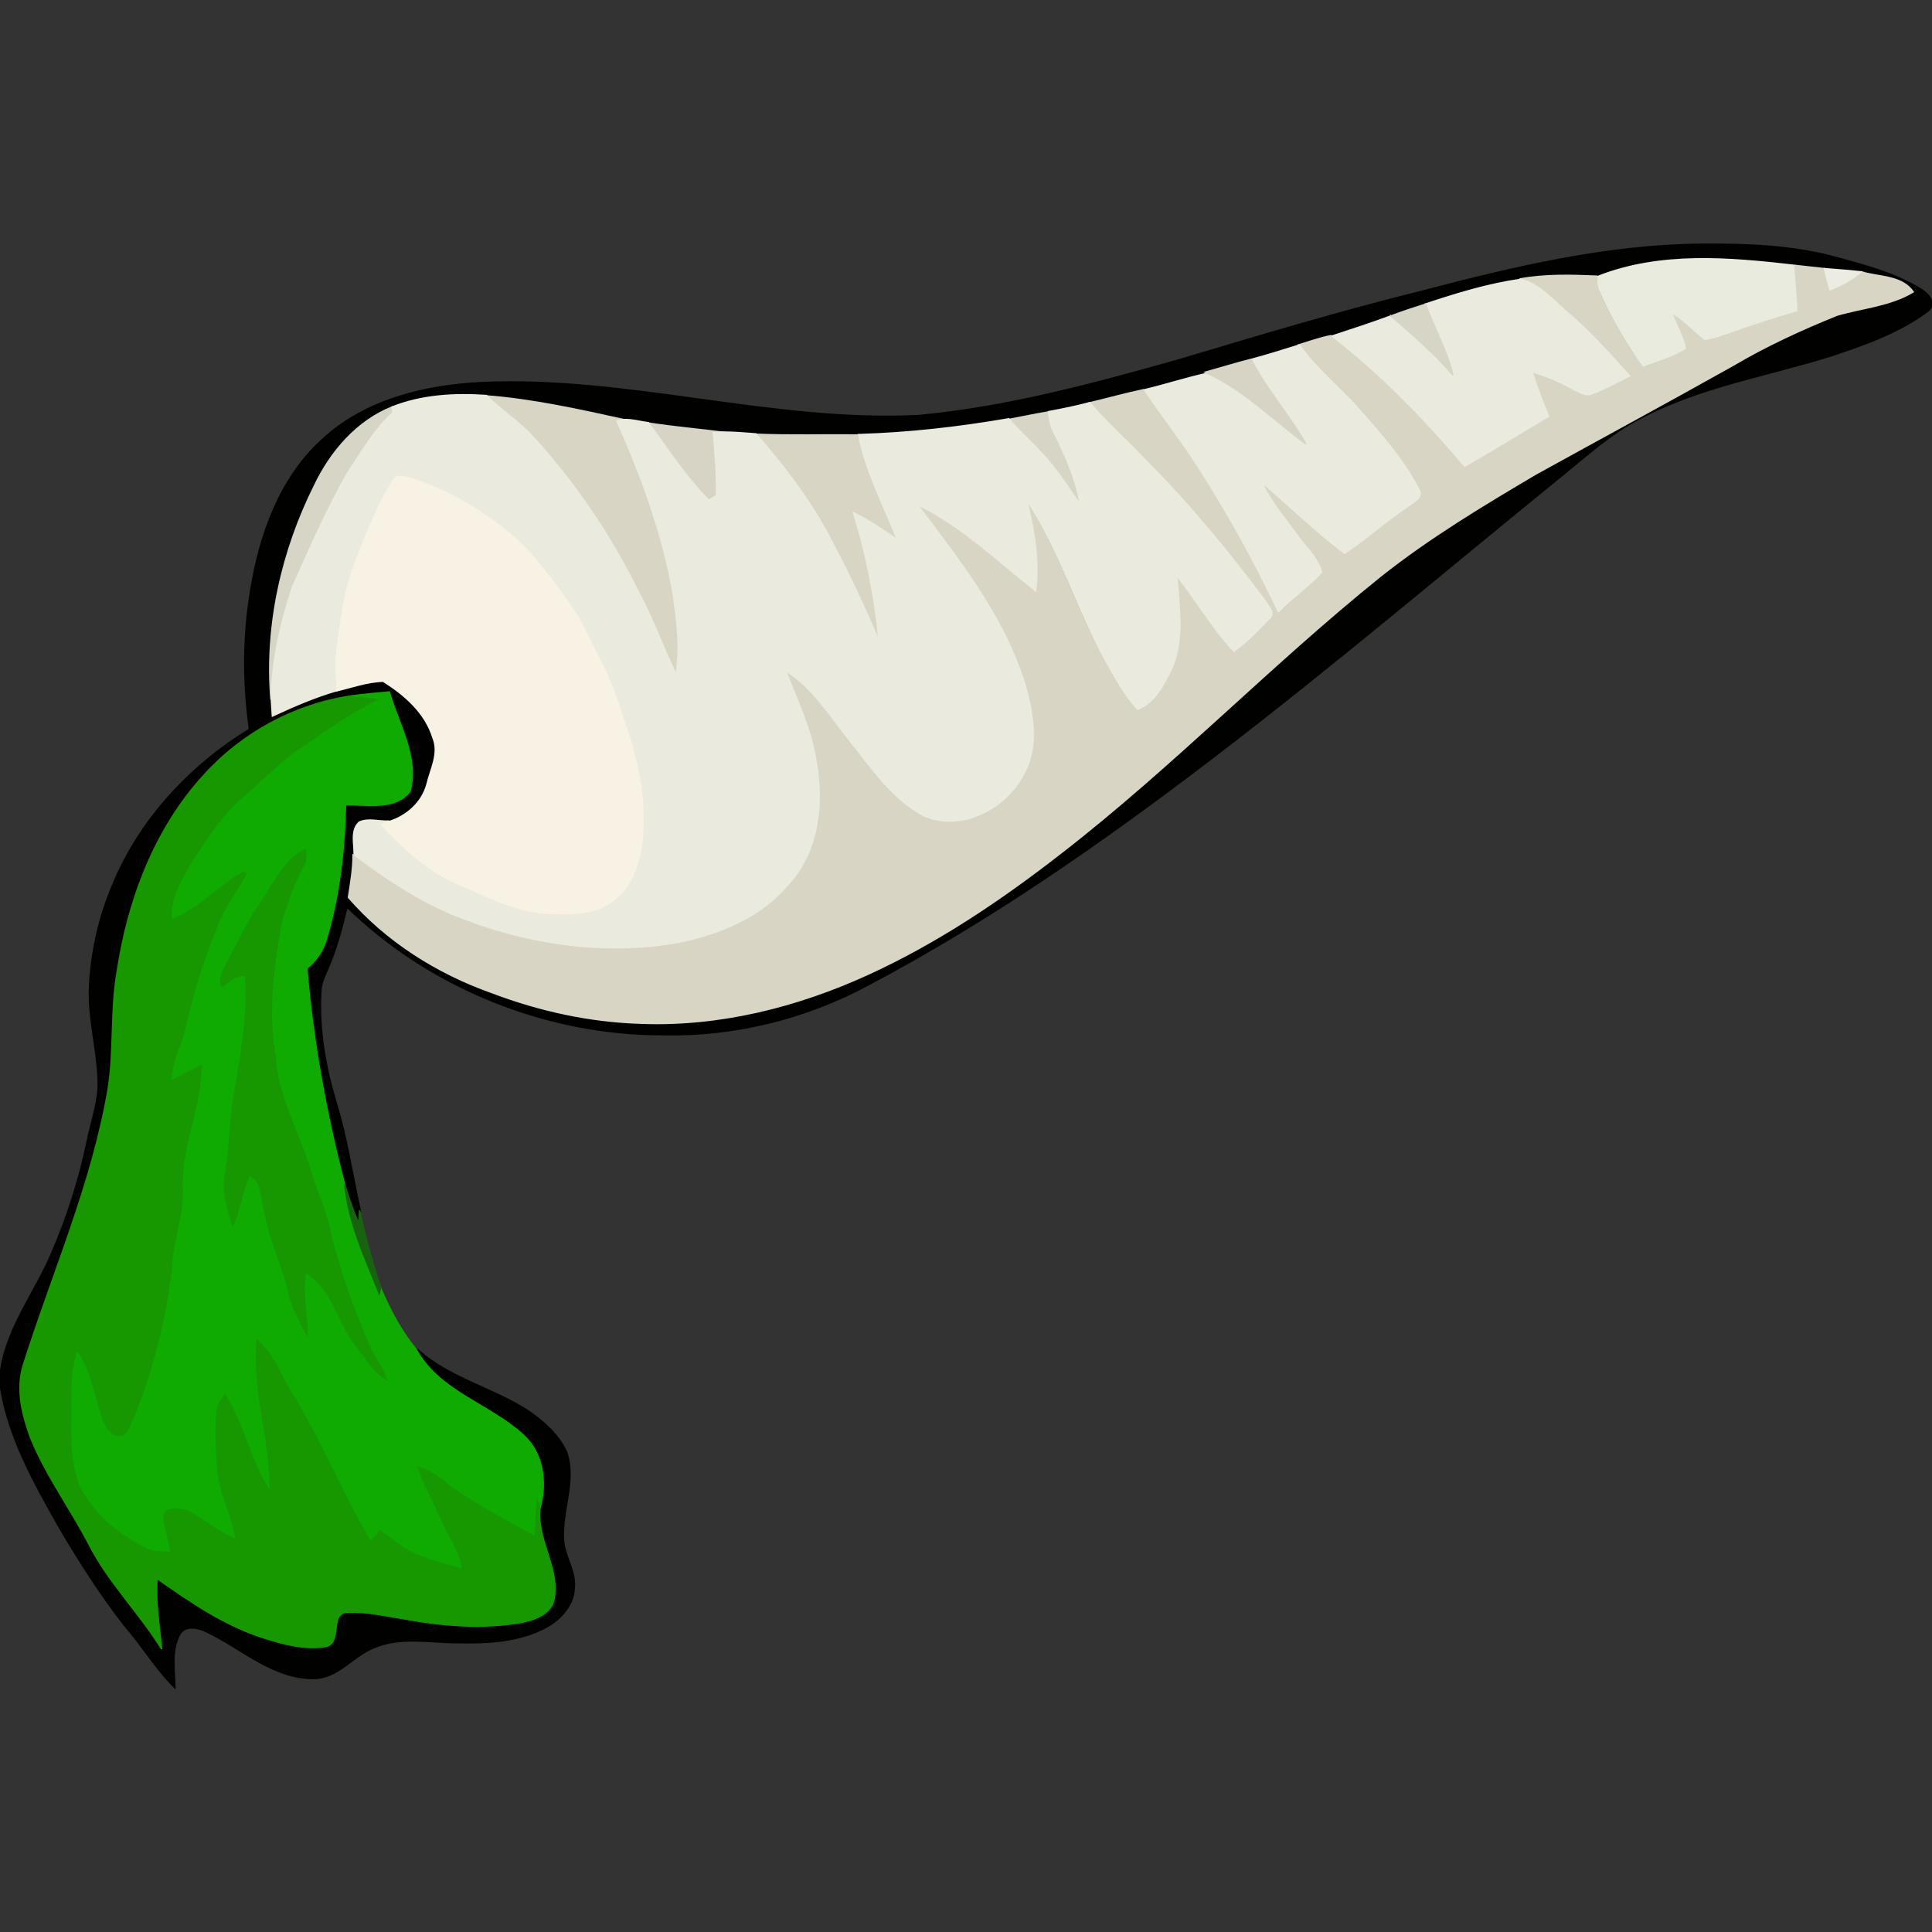
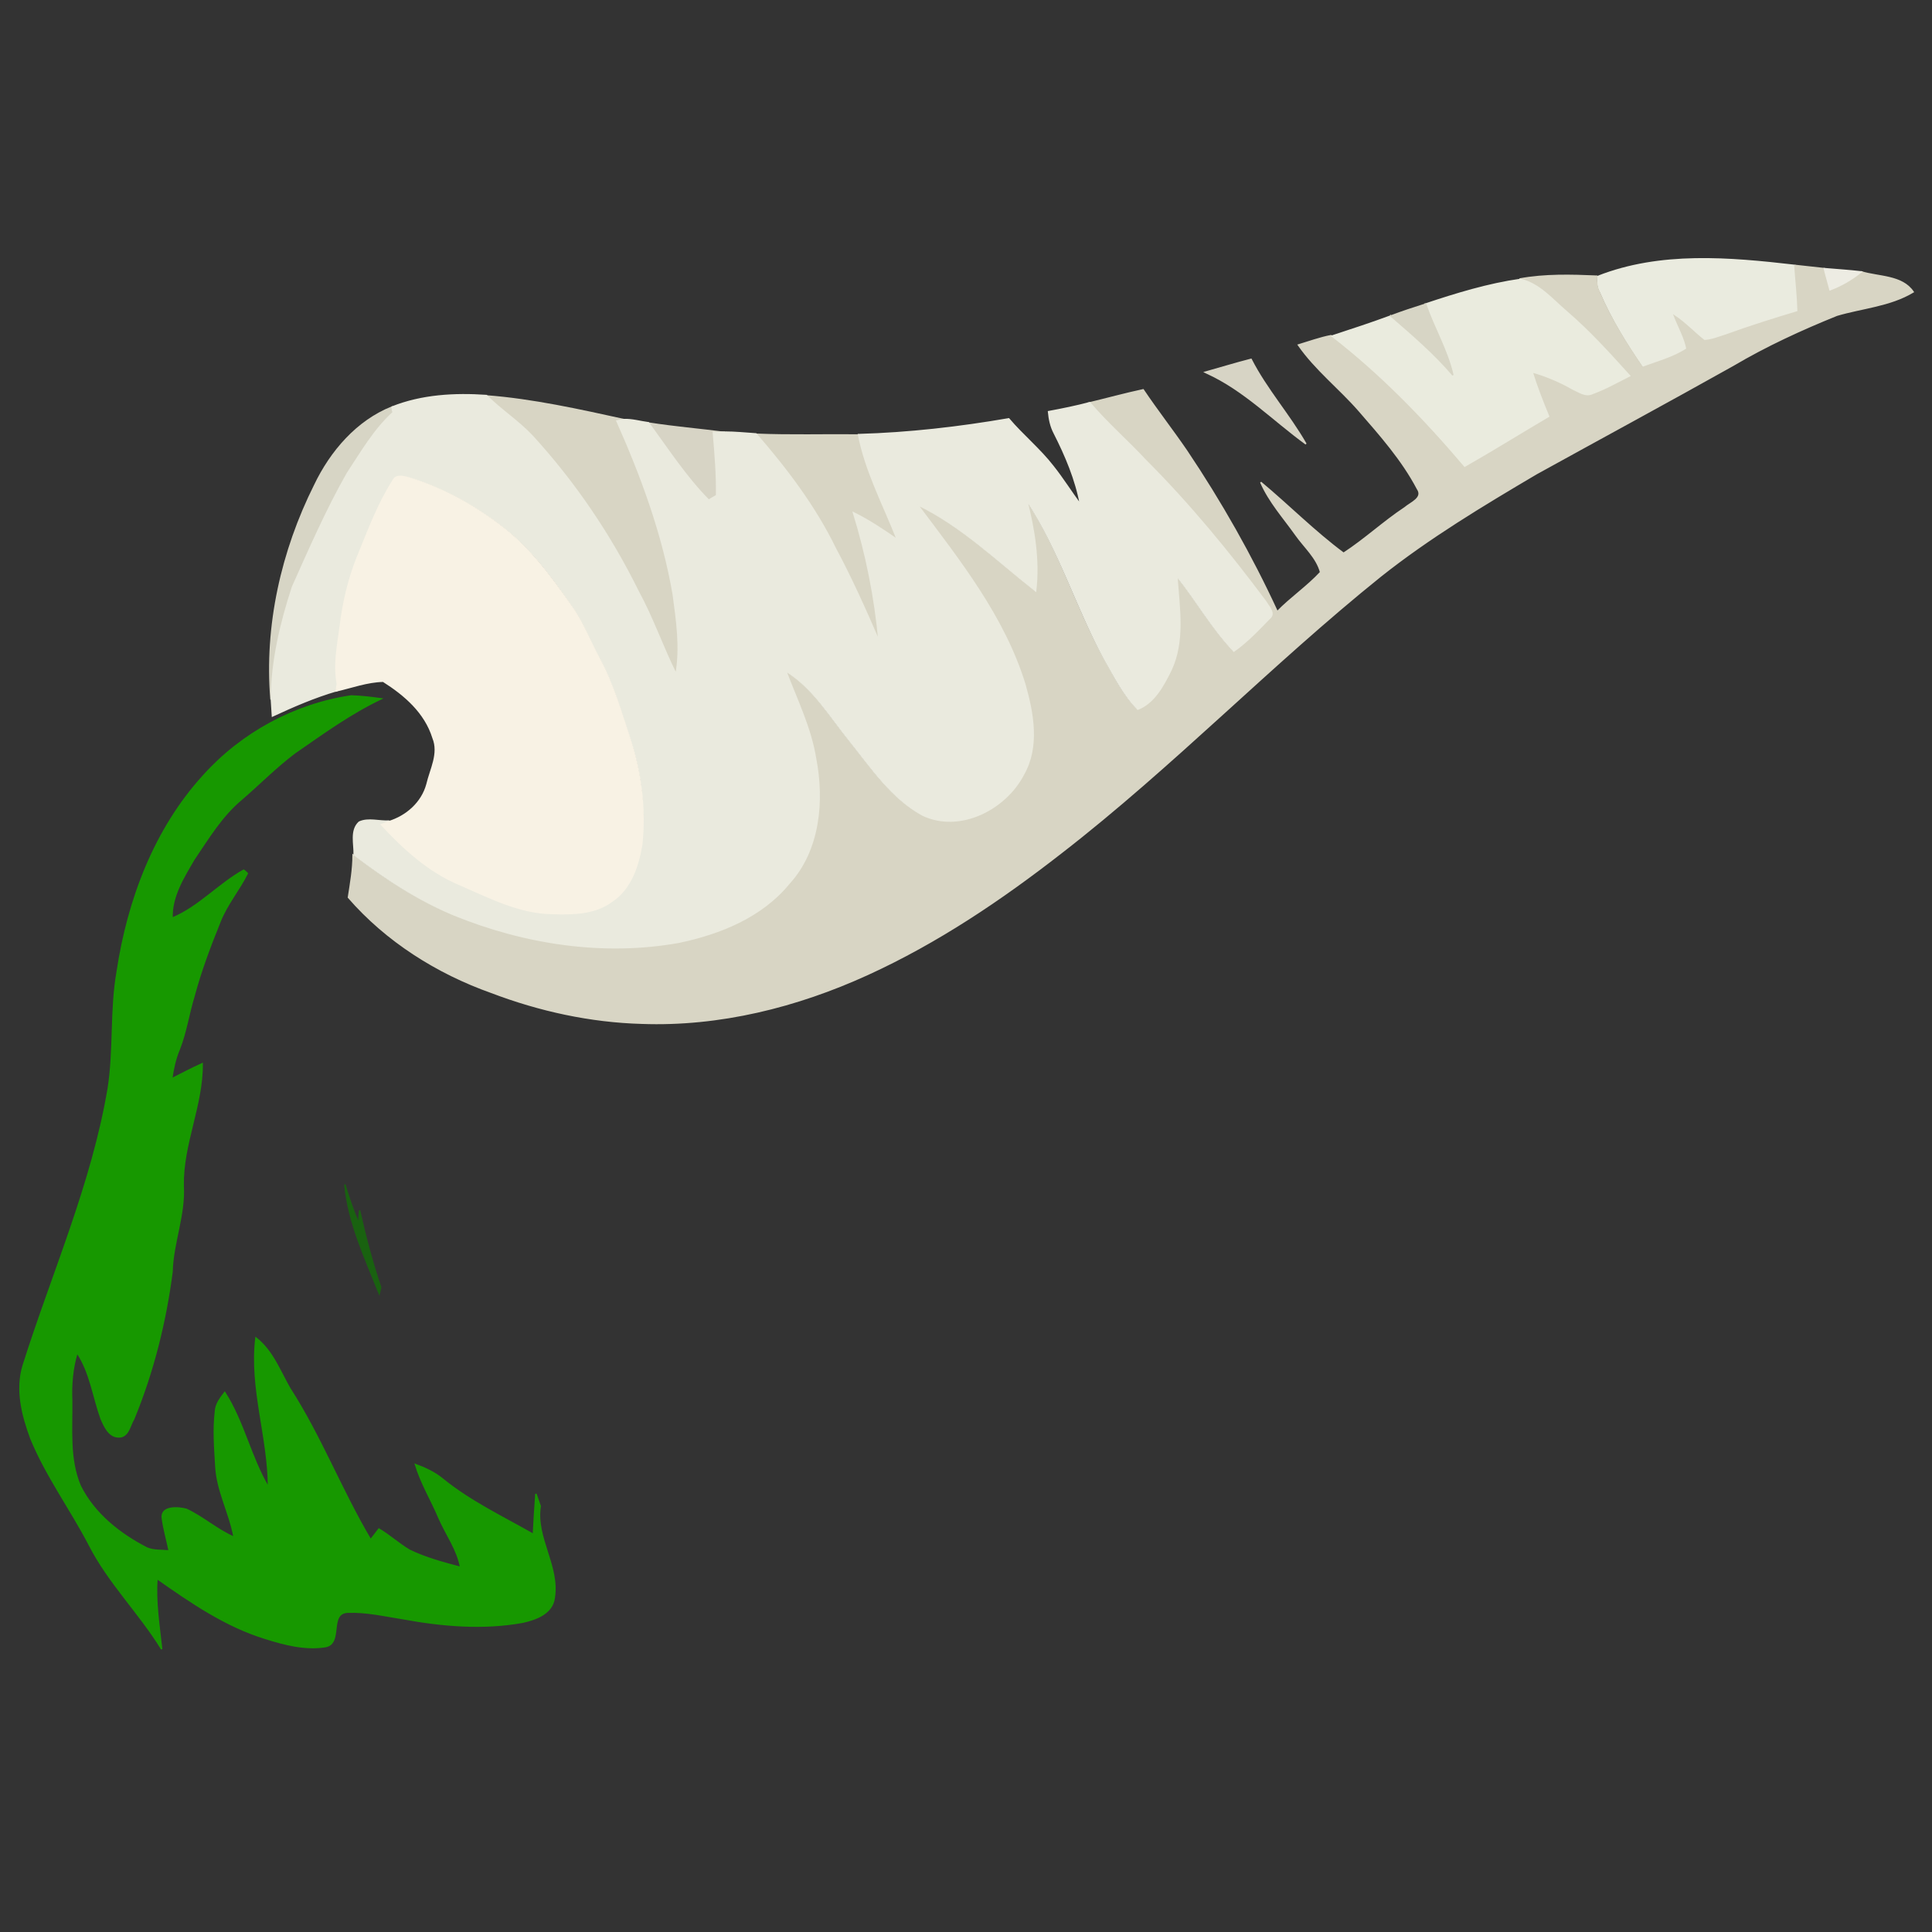
<svg xmlns="http://www.w3.org/2000/svg" xmlns:ns1="http://sodipodi.sourceforge.net/DTD/sodipodi-0.dtd" xmlns:ns2="http://www.inkscape.org/namespaces/inkscape" version="1.1" id="Layer_1" x="0px" y="0px" viewBox="0 0 256 256" enable-background="new 0 0 1920 1407" xml:space="preserve" ns1:docname="parsnip.svg" ns2:version="0.92.4 (5da689c313, 2019-01-14)" width="256" height="256">
  <rect x="0" y="0" width="256" height="256" fill="#333333" stroke="none" />
  <title id="title1579">Parsnip</title>
  <defs id="defs770" />
  <ns1:namedview pagecolor="#ffffff" bordercolor="#666666" borderopacity="1" objecttolerance="10" gridtolerance="10" guidetolerance="10" ns2:pageopacity="0" ns2:pageshadow="2" ns2:window-width="1920" ns2:window-height="1025" id="namedview768" showgrid="false" ns2:zoom="1.2666667" ns2:cx="311.66858" ns2:cy="100.30211" ns2:window-x="-8" ns2:window-y="-8" ns2:window-maximized="1" ns2:current-layer="Layer_1" fit-margin-top="0" fit-margin-left="0" fit-margin-right="0" fit-margin-bottom="0" />
  <g id="g93" transform="matrix(0.475,0,0,0.475,0.094,-98.45)">
-     <path d="m 396.9,288.4 c 25.2,-6.6 50.9,-12.7 77.1,-13 12.9,-0.1 25.9,0.3 38.4,3.8 8.1,2.2 16.4,4.4 23.5,8.9 1.9,1.1 4.1,3.8 1.9,5.8 -7.9,6 -17.5,9.4 -26.8,12.5 -18,5.7 -37.1,8.7 -53.9,17.7 -7.9,4.1 -14.5,10.1 -21.4,15.7 -32.4,26.3 -64.2,53.3 -97.4,78.7 -30.5,23.3 -62.2,45.5 -96.3,63.5 -17.4,9.4 -37.3,14.3 -57,13.9 -32.5,0.1 -65.1,-12.9 -88.4,-35.6 -1.3,5.5 -2.8,11.1 -5,16.4 -1,2.4 -2.3,4.7 -2.3,7.4 -0.6,10.5 1.3,20.9 4.3,30.9 3,9.8 4.5,20 6.7,30 -0.1,0.9 -0.1,2.8 -0.2,3.8 -1.5,-3.6 -2.8,-7.3 -3.9,-11 -5.2,-19.8 -9,-40 -10.6,-60.5 2.6,-2.1 4.6,-5 5.5,-8.3 3.6,-12 5,-24.7 5.3,-37.3 6,-0.2 13.7,1.6 18,-3.8 2.5,-9.6 -3.2,-18.7 -5.8,-27.7 -3.5,0.3 -7,0.7 -10.5,1.1 -15.8,2.3 -30.6,10.4 -41.2,22.2 -13.7,15 -21.1,34.9 -24.1,54.8 -1.8,10.8 -0.8,21.8 -2.5,32.6 -4.5,26.7 -15.6,51.5 -23.7,77.2 -2.1,6.8 -0.3,14 2.2,20.3 4.2,10.5 11,19.7 16.3,29.7 5.3,10.6 14,19 20.2,29.1 -0.6,-6.6 -1.7,-13.1 -1.3,-19.7 9.5,6.6 19.1,13.2 30.2,16.7 5.4,1.7 11.1,3.2 16.8,2.3 4.9,-1 0.8,-9.5 6.2,-9.6 5.2,-0.2 10.3,1.1 15.4,1.8 11,2 22.4,3 33.4,1 3.6,-0.8 8.3,-2.5 8.8,-6.7 1.4,-8.9 -5.3,-16.8 -3.9,-25.7 1.8,-6.9 0.7,-15 -4.9,-19.9 -9.4,-8.6 -23.4,-12.1 -29.8,-23.8 8.9,8.2 21.2,10.8 31.2,17.4 4.3,3 8.3,6.6 10.5,11.4 2.7,8.1 -1.5,16.4 -0.9,24.7 0.4,4.5 3.5,8.5 3,13.2 -0.2,4.8 -3.8,8.7 -7.8,10.9 -7.6,4.1 -16.5,4.5 -25,4.3 -7.7,0 -15.9,-1.8 -23.3,1.5 -5.8,2.4 -9.9,8.5 -16.7,8.5 -11.3,0 -19.9,-8.3 -29.5,-12.9 -2.4,-1.2 -6,-2.2 -7.7,0.5 -2.5,4.5 -1.5,10 -1.4,15 -5.3,-5.2 -9.1,-11.7 -14,-17.3 -6.8,-8.7 -12.7,-18 -18.3,-27.5 C 9.3,620.9 2.3,608.5 0,594.6 v -5.1 c 1.8,-12.2 9.8,-22 14.4,-33.1 4.3,-10 7.6,-20.4 9.8,-31.1 1.1,-5.4 3.1,-10.7 3,-16.2 -0.2,-9 -2.9,-17.9 -2.4,-27 0.5,-9.6 2.7,-19.1 6.4,-27.9 7.5,-18.2 21.5,-33.3 38.2,-43.5 -1.8,-12.7 -1.8,-25.8 0.3,-38.5 2.5,-15.6 8.1,-31.6 20.1,-42.4 11.9,-11 28.4,-15 44.2,-15.8 41,-1.9 81,11.2 122,9.2 24.7,-2.3 48.7,-8.8 72.5,-15.5 22.7,-6.8 45.4,-13.6 68.4,-19.3 m 48.6,-4 c -7.2,-0.3 -14.4,-0.5 -21.5,0.8 -9.1,1.3 -17.9,4 -26.6,6.9 -3.2,1.1 -6.5,2.2 -9.7,3.3 -5.4,2 -10.9,3.8 -16.4,5.6 -3.1,0.6 -6.1,1.6 -9.1,2.6 -4.5,1.4 -8.9,2.7 -13.4,4 -4.3,1.1 -8.5,2.4 -12.8,3.6 l 0.4,0.2 c -5.9,1.3 -11.7,3.3 -17.6,4.6 -5.1,1.1 -10.1,2.5 -15.2,3.7 -3.8,1 -7.6,1.8 -11.5,2.5 -3.7,0.6 -7.4,1.4 -11.1,2.1 -13.8,2.3 -27.8,4 -41.9,4.4 -9.5,-0.1 -19.1,0.2 -28.6,-0.2 -2.9,-0.1 -5.8,-0.4 -8.8,-0.5 -7.1,-0.9 -14.1,-1.5 -21.2,-2.6 -2.3,-0.3 -4.6,-0.9 -7,-0.9 l 0.5,-0.1 c -12.8,-2.8 -25.7,-5.7 -38.8,-6.7 -8.8,-0.6 -17.9,-0.2 -26.3,3.2 -9.8,3.9 -17.1,12.4 -21.6,21.8 -9.1,18.4 -13.9,39.2 -12.2,59.8 0.1,1.6 0.2,3.1 0.3,4.7 5.9,-2.7 11.8,-5.3 18,-7.1 V 400 c 4.3,-1 8.6,-2.6 13.1,-2.7 6,3.9 11.8,8.8 13.9,15.8 1.8,4.4 -0.7,8.8 -1.7,13 -1.5,5.1 -5.7,9 -10.7,10.4 -2.8,0.2 -5.8,-0.9 -8.4,0.3 -2.4,2.3 -1.3,6.1 -1.4,9.1 0,4 -0.8,7.9 -1.3,11.8 10.6,12.2 24.7,21 39.9,26.5 13.4,5 27.6,8.1 41.9,8.6 21.7,0.8 43.3,-4.6 63,-13.6 19.4,-8.8 37.3,-20.8 54.1,-34 31,-24 58.4,-52.5 89,-77.1 13.6,-10.8 28.5,-19.8 43.5,-28.6 18.3,-10.1 36.6,-20 54.8,-30.2 9.3,-5.5 19,-10 29,-14 7.1,-2.1 14.8,-2.6 21.3,-6.5 -3.2,-4.6 -9.7,-4.2 -14.5,-5.6 -3.4,-0.4 -6.8,-0.6 -10.3,-0.9 -2.7,-0.4 -5.5,-0.7 -8.2,-0.9 -18.2,-2.2 -37.4,-3.8 -54.9,3 z" id="path55" ns2:connector-curvature="0" style="fill:#010100;stroke:#010100;stroke-width:0.394" />
    <path d="m 56.6,423.6 c 10.7,-11.9 25.5,-19.9 41.2,-22.2 2.8,0.1 5.5,0.4 8.3,0.8 -8.6,4.1 -16.3,9.7 -24.1,15.1 -5.3,4 -9.9,8.7 -14.9,13 -5.5,4.6 -9.2,10.8 -13.2,16.7 -2.9,5 -6.3,10.3 -6.1,16.4 7.5,-3.1 13,-9.5 20,-13.4 0.3,0.2 0.8,0.7 1,0.9 -2.3,4.6 -5.7,8.6 -7.6,13.4 -2.8,6.9 -5.4,13.8 -7.3,20.9 -1.5,4.9 -2.2,10 -4.1,14.8 -1.1,2.6 -1.7,5.4 -2.1,8.2 2.8,-1.4 5.6,-2.9 8.5,-4.2 0.1,11.6 -5.5,22.4 -5.3,34 0.5,8.2 -2.9,15.9 -3.1,24 -1.8,14 -5.3,28 -10.7,41.1 -1.1,1.8 -1.5,5.1 -4.2,5 -2.7,0 -4,-3 -4.9,-5.1 -2.2,-6.1 -3,-12.9 -6.7,-18.4 -1.3,4.3 -1.7,8.9 -1.5,13.4 0.1,7.9 -0.8,16.3 2.4,23.8 3.9,7.8 11,13.4 18.6,17.3 1.9,0.8 4.1,0.6 6.2,0.8 -0.6,-3 -1.5,-6 -1.9,-9 -0.6,-3.6 4.5,-3.2 6.7,-2.6 4.7,2.2 8.5,5.7 13.3,7.8 -1.2,-6.8 -4.8,-13 -5.1,-20 -0.3,-5 -0.7,-10.1 -0.1,-15.1 0.1,-2.1 1.4,-3.7 2.6,-5.3 5.3,8.3 7.2,18.1 12.2,26.5 0,-14 -5.2,-27.6 -3.5,-41.7 4.6,3.6 6.6,9.1 9.4,14 8.7,13.5 14.4,28.5 22.6,42.3 0.8,-1 1.5,-2 2.3,-3 3,1.8 5.5,4.1 8.5,5.9 4.5,2.2 9.4,3.5 14.3,4.8 -0.9,-5 -4,-9.1 -6,-13.7 -2.1,-5 -5,-9.7 -6.6,-15 2.7,1 5.3,2.2 7.5,4 7.7,6.3 16.8,10.6 25.4,15.5 0.2,-3.8 0.4,-7.5 0.7,-11.3 0.4,1.1 0.8,2.3 1.2,3.4 -1.4,8.9 5.4,16.8 3.9,25.7 -0.6,4.3 -5.2,5.9 -8.8,6.7 -11.1,2 -22.5,1 -33.4,-1 -5.1,-0.8 -10.2,-2 -15.4,-1.8 -5.4,0.2 -1.3,8.7 -6.2,9.6 -5.7,0.9 -11.4,-0.6 -16.8,-2.3 -11.1,-3.4 -20.8,-10.1 -30.2,-16.7 -0.5,6.6 0.6,13.2 1.3,19.7 C 38.7,657.2 30.1,648.8 24.7,638.2 19.5,628.2 12.7,619 8.4,608.5 6,602 4.2,594.9 6.3,588.1 14.4,562.5 25.5,537.6 30,510.9 c 1.7,-10.8 0.6,-21.8 2.5,-32.6 3,-19.9 10.4,-39.7 24.1,-54.7 z" id="path57" ns2:connector-curvature="0" style="fill:#179800;stroke:#179800;stroke-width:0.394" />
-     <path d="m 72.9,457.9 c 3.4,-5.2 6.3,-11.4 12.3,-14.1 0.3,1.7 0.6,3.5 -0.4,5.1 -2.7,5.2 -4.9,10.7 -6.3,16.5 -2.1,12 -3.7,24.4 -1.6,36.6 0.7,11.4 6.8,21.5 10,32.3 1.4,5 3.7,9.8 5,14.9 2.6,11.9 6.8,23.3 11.7,34.4 1.3,3.1 3.9,5.8 4.5,9.2 -4.2,-1.9 -6.3,-6.2 -9.1,-9.6 -5.1,-6.4 -6.5,-15.6 -13.7,-20.3 -0.9,6.2 0.8,12.3 0.6,18.5 -2.4,-4.9 -5.4,-9.7 -6.3,-15.2 -2,-7.5 -5.3,-14.5 -6.6,-22.2 -0.8,-2.9 -0.4,-6.8 -3.5,-8.3 -2,4.7 -2.5,9.9 -4.8,14.5 -1.8,-5.1 -3.5,-10.5 -2.3,-15.9 1.4,-8.3 1.2,-16.8 3,-25 1.6,-9.8 3.3,-19.6 2.5,-29.5 -2.5,0 -4.3,1.9 -6.1,3.3 -1.9,-1.9 -0.2,-4.7 0.7,-6.7 3.3,-6.3 6.3,-12.7 10.4,-18.5 z" id="path59" ns2:connector-curvature="0" style="fill:#179800;stroke:#179800;stroke-width:0.394" />
-     <path d="m 97.9,401.4 c 3.5,-0.5 7,-0.8 10.5,-1.1 2.6,9 8.3,18.1 5.8,27.7 -4.2,5.4 -12,3.6 -18,3.8 -0.3,12.6 -1.7,25.2 -5.3,37.3 -0.9,3.3 -2.9,6.2 -5.5,8.3 1.7,20.4 5.4,40.7 10.6,60.5 1,10.7 5.6,20.6 9.6,30.4 0.1,-0.4 0.3,-1.3 0.4,-1.7 2.6,6.1 5.7,12 9.9,17.1 6.5,11.8 20.4,15.2 29.8,23.8 5.6,5 6.6,13 4.9,19.9 -0.4,-1.1 -0.8,-2.3 -1.2,-3.4 -0.3,3.8 -0.5,7.5 -0.7,11.3 -8.6,-4.9 -17.7,-9.2 -25.4,-15.5 -2.2,-1.8 -4.8,-3 -7.5,-4 1.6,5.3 4.4,9.9 6.6,15 1.9,4.6 5,8.7 6,13.7 -4.9,-1.3 -9.8,-2.6 -14.3,-4.8 -3,-1.7 -5.6,-4.1 -8.5,-5.9 -0.8,1 -1.5,2 -2.3,3 -8.2,-13.7 -14,-28.8 -22.6,-42.3 -2.8,-4.9 -4.8,-10.4 -9.4,-14 -1.7,14.1 3.5,27.7 3.5,41.7 -5,-8.4 -6.9,-18.2 -12.2,-26.5 -1.1,1.6 -2.5,3.2 -2.6,5.3 -0.6,5 -0.2,10.1 0.1,15.1 0.2,7 3.9,13.2 5.1,20 -4.8,-2 -8.6,-5.6 -13.3,-7.8 -2.3,-0.6 -7.3,-1 -6.7,2.6 0.4,3 1.3,6 1.9,9 -2.1,-0.2 -4.2,0 -6.2,-0.8 -7.6,-3.9 -14.8,-9.5 -18.6,-17.3 -3.2,-7.5 -2.3,-15.9 -2.4,-23.8 -0.1,-4.5 0.2,-9.1 1.5,-13.4 3.7,5.5 4.5,12.3 6.7,18.4 0.9,2.1 2.3,5.1 4.9,5.1 2.7,0.1 3.1,-3.2 4.2,-5 5.4,-13.1 8.9,-27 10.7,-41.1 0.2,-8.2 3.6,-15.9 3.1,-24 -0.2,-11.6 5.4,-22.5 5.3,-34 -2.9,1.3 -5.7,2.8 -8.5,4.2 0.4,-2.8 1,-5.6 2.1,-8.2 1.9,-4.8 2.7,-9.9 4.1,-14.8 1.9,-7.1 4.5,-14.1 7.3,-20.9 1.9,-4.8 5.3,-8.8 7.6,-13.4 -0.3,-0.2 -0.8,-0.7 -1,-0.9 -7,3.9 -12.5,10.2 -20,13.4 -0.2,-6.1 3.1,-11.3 6.1,-16.4 4,-5.9 7.8,-12 13.2,-16.7 5,-4.3 9.6,-9.1 14.9,-13 7.8,-5.3 15.5,-11 24.1,-15.1 -2.8,-0.4 -5.5,-0.7 -8.3,-0.8 m -25,56.5 c -4.1,5.8 -7.1,12.2 -10.4,18.4 -0.9,2 -2.5,4.8 -0.7,6.7 1.8,-1.5 3.6,-3.3 6.1,-3.3 0.8,10 -1,19.8 -2.5,29.5 -1.9,8.2 -1.6,16.7 -3,25 -1.2,5.5 0.6,10.8 2.3,15.9 2.3,-4.6 2.8,-9.8 4.8,-14.5 3.1,1.6 2.6,5.5 3.5,8.3 1.2,7.7 4.5,14.7 6.6,22.2 0.8,5.5 3.8,10.3 6.3,15.2 0.2,-6.2 -1.5,-12.3 -0.6,-18.5 7.2,4.7 8.6,13.9 13.7,20.3 2.8,3.4 4.9,7.7 9.1,9.6 -0.6,-3.4 -3.1,-6.1 -4.5,-9.2 -4.9,-11.1 -9.1,-22.5 -11.7,-34.4 -1.3,-5.1 -3.5,-9.8 -5,-14.9 -3.2,-10.8 -9.3,-20.9 -10,-32.3 -2.1,-12.2 -0.5,-24.5 1.6,-36.6 1.4,-5.7 3.6,-11.3 6.3,-16.5 1,-1.6 0.8,-3.4 0.4,-5.1 -6,2.8 -8.9,9 -12.3,14.2 z" id="path61" ns2:connector-curvature="0" style="fill:#0fab00;stroke:#0fab00;stroke-width:0.394" />
+     <path d="m 72.9,457.9 z" id="path59" ns2:connector-curvature="0" style="fill:#179800;stroke:#179800;stroke-width:0.394" />
    <path d="m 96,537.7 c 1.1,3.7 2.4,7.4 3.9,11 0,-0.9 0.1,-2.8 0.2,-3.8 1.6,7.2 3.5,14.4 5.9,21.5 -0.1,0.4 -0.3,1.3 -0.4,1.7 -3.9,-9.8 -8.6,-19.7 -9.6,-30.4 z" id="path63" ns2:connector-curvature="0" style="fill:#196210;stroke:#196210;stroke-width:0.394" />
    <path d="m 445.5,284.4 c 17.5,-6.9 36.7,-5.2 55,-3.1 0.4,4.4 0.8,8.7 1.3,13 -6.7,2 -13.4,4.1 -20,6.5 -2,0.7 -4.1,1.5 -6.2,1.6 -2.8,-2.2 -5.3,-4.9 -8.3,-6.9 1.2,3 2.8,5.9 3.5,9.2 -3.8,2.5 -8.3,3.6 -12.4,5.2 -4.6,-6.7 -8.9,-13.6 -12.1,-21.1 -0.8,-1.3 -0.9,-2.9 -0.8,-4.4 z" id="path65" ns2:connector-curvature="0" style="fill:#eaebdf;stroke:#eaebdf;stroke-width:0.394" />
    <path d="m 500.5,281.3 c 2.7,0.3 5.5,0.6 8.2,0.9 0.5,2 1.1,3.9 1.6,5.9 3.1,-1.3 6,-2.9 8.7,-5 4.9,1.5 11.4,1 14.5,5.6 -6.5,3.9 -14.2,4.4 -21.3,6.5 -9.9,4 -19.7,8.5 -29,14 -18.2,10.2 -36.5,20.1 -54.8,30.2 -14.9,8.8 -29.9,17.8 -43.5,28.6 -30.6,24.6 -57.9,53 -89,77.1 -16.8,13.1 -34.6,25.1 -54.1,34 -19.7,9 -41.3,14.4 -63,13.6 -14.3,-0.4 -28.5,-3.5 -41.9,-8.6 -15.2,-5.4 -29.3,-14.3 -39.9,-26.5 0.6,-3.9 1.3,-7.8 1.3,-11.8 8.6,6.7 17.8,12.6 27.9,16.8 19.7,7.9 41.6,11.3 62.7,7.6 11.5,-2.3 23.1,-7.1 30.7,-16.4 8.5,-9.3 9.7,-23 7.4,-34.9 -1.4,-8.5 -5.3,-16.3 -8.3,-24.4 7.7,4.8 12.3,12.7 17.9,19.6 6,7.5 11.6,15.9 20.2,20.6 10.4,4.9 23.2,-1.6 28.2,-11.3 4.4,-7.7 2.7,-17 0.4,-25.1 -5.8,-18.9 -18.3,-34.6 -30,-50.2 12.4,6 22.3,15.7 33,24.1 1,-8.5 -0.4,-17 -2.5,-25.3 9.1,13.7 13.7,29.7 21.6,44.1 2.8,4.9 5.3,10.1 9.4,14.2 4.6,-1.8 7.1,-6.6 9.2,-10.8 3.9,-8.3 2.3,-17.6 1.7,-26.3 5.5,6.8 9.8,14.6 15.9,20.9 3.7,-2.6 6.8,-5.9 9.9,-9.1 1.8,-1.4 -0.2,-3.3 -1,-4.7 -10.3,-13.8 -21.3,-27.2 -33.5,-39.4 -5.1,-5.4 -10.8,-10.3 -15.6,-16.1 5,-1.2 10.1,-2.6 15.2,-3.7 3.9,5.8 8.2,11.3 12.1,17 9.6,14.3 18.1,29.3 25.3,44.9 3.8,-3.9 8.4,-7 12.1,-11 -1.1,-4.1 -4.5,-7 -6.9,-10.4 -3.4,-4.8 -7.4,-9.2 -9.8,-14.7 7.8,6.5 15,13.8 23.1,19.8 6,-3.9 11.2,-8.8 17.1,-12.7 1.6,-1.4 5.3,-2.7 3.5,-5.3 -4.2,-8 -10.3,-14.9 -16.3,-21.8 -5.5,-6.3 -12.1,-11.4 -16.9,-18.3 3,-0.9 6,-2 9.1,-2.6 13.7,10.6 25.8,23.1 37,36.3 7.9,-4.5 15.6,-9.3 23.4,-13.9 -1.8,-4 -3.3,-8.2 -4.6,-12.4 3.9,1.2 7.6,2.7 11.2,4.7 1.8,0.8 3.7,2.3 5.7,1.3 3.6,-1.3 6.9,-3.2 10.3,-4.9 -5.6,-6.2 -11.2,-12.5 -17.6,-17.9 -4,-3.4 -7.5,-7.6 -12.8,-9 7.1,-1.3 14.3,-1.1 21.5,-0.8 -0.1,1.5 0,3.1 0.7,4.4 3.2,7.5 7.5,14.4 12.1,21.1 4.2,-1.6 8.6,-2.7 12.4,-5.2 -0.6,-3.2 -2.3,-6.1 -3.5,-9.2 3,2 5.5,4.7 8.3,6.9 2.2,-0.1 4.2,-1 6.2,-1.6 6.6,-2.4 13.3,-4.5 20,-6.5 -0.1,-4.2 -0.6,-8.6 -0.9,-12.9 z" id="path67" ns2:connector-curvature="0" style="fill:#d8d5c4;stroke:#d8d5c4;stroke-width:0.394" />
    <path d="m 135.4,317.7 c 13.1,1 26,3.9 38.8,6.7 l -0.5,0.1 c -0.5,0.1 -1.4,0.3 -1.8,0.4 6.9,15.5 12.8,31.5 15.7,48.3 1,7.4 2.1,14.9 0.8,22.3 -3.8,-7.6 -6.6,-15.7 -10.6,-23.1 C 170,356.7 160,342 148.2,329 c -4,-4.3 -8.8,-7.4 -12.8,-11.3 z" id="path69" ns2:connector-curvature="0" style="fill:#d8d5c4;stroke:#d8d5c4;stroke-width:0.394" />
    <path d="m 210.7,328.4 c 9.5,0.4 19.1,0.1 28.6,0.2 2,10.3 7,19.6 10.8,29.3 -4,-2.6 -7.9,-5.4 -12.2,-7.5 3.6,11.6 6,23.6 7.1,35.8 -3.8,-8.8 -7.7,-17.5 -12.2,-25.9 -5.7,-11.7 -13.7,-22.1 -22.1,-31.9 z" id="path71" ns2:connector-curvature="0" style="fill:#d8d5c4;stroke:#d8d5c4;stroke-width:0.394" />
    <path d="m 508.7,282.2 c 3.4,0.3 6.8,0.5 10.3,0.9 -2.6,2.1 -5.5,3.8 -8.7,5 -0.5,-1.9 -1.1,-3.9 -1.6,-5.9 z" id="path73" ns2:connector-curvature="0" style="fill:#edece3;stroke:#edece3;stroke-width:0.394" />
    <path d="m 397.4,292.1 c 8.7,-2.9 17.5,-5.6 26.6,-6.9 5.3,1.3 8.8,5.6 12.8,9 6.4,5.5 12,11.7 17.6,17.9 -3.4,1.7 -6.7,3.6 -10.3,4.9 -2,1 -3.9,-0.5 -5.7,-1.3 -3.5,-2 -7.3,-3.6 -11.2,-4.7 1.3,4.2 2.9,8.3 4.6,12.4 -7.8,4.6 -15.5,9.4 -23.4,13.9 -11.2,-13.2 -23.3,-25.7 -37,-36.3 5.5,-1.8 11,-3.6 16.4,-5.6 6,5.2 12.1,10.4 17.3,16.4 -1.6,-6.9 -5.4,-13 -7.7,-19.7 z" id="path75" ns2:connector-curvature="0" style="fill:#eaebde;stroke:#eaebde;stroke-width:0.394" />
-     <path d="m 348.9,307.5 c 4.5,-1.2 8.9,-2.6 13.4,-4 4.8,6.9 11.4,12 16.9,18.3 6,6.8 12.1,13.7 16.3,21.8 1.8,2.6 -1.9,3.9 -3.5,5.3 -5.9,3.9 -11.2,8.8 -17.1,12.7 -8.2,-6.1 -15.4,-13.3 -23.1,-19.8 2.4,5.4 6.4,9.9 9.8,14.7 2.4,3.4 5.8,6.3 6.9,10.4 -3.7,4 -8.3,7.1 -12.1,11 -7.3,-15.6 -15.8,-30.6 -25.3,-44.9 -4,-5.7 -8.2,-11.3 -12.1,-17 5.9,-1.4 11.7,-3.3 17.6,-4.6 10.4,4.8 18.6,13.1 27.7,19.8 -4.8,-8.2 -11.1,-15.3 -15.4,-23.7 z" id="path77" ns2:connector-curvature="0" style="fill:#eaebde;stroke:#eaebde;stroke-width:0.394" />
    <path d="m 387.8,295.4 c 3.2,-1.2 6.5,-2.3 9.7,-3.3 2.3,6.7 6,12.8 7.6,19.8 -5.2,-6.1 -11.3,-11.3 -17.3,-16.5 z" id="path79" ns2:connector-curvature="0" style="fill:#d7d5c5;stroke:#d7d5c5;stroke-width:0.394" />
    <path d="m 87.6,342.6 c 4.5,-9.4 11.8,-17.9 21.6,-21.8 0,0.4 0.1,1.2 0.2,1.6 -5.3,4.8 -8.9,11.1 -12.8,17 -5.7,10.3 -10.5,21 -15.3,31.7 -3.4,10.1 -5.9,20.6 -5.9,31.3 -1.7,-20.6 3,-41.4 12.2,-59.8 z" id="path81" ns2:connector-curvature="0" style="fill:#d7d5c5;stroke:#d7d5c5;stroke-width:0.394" />
-     <path d="m 281.1,324.3 c 3.7,-0.7 7.4,-1.5 11.1,-2.1 0.3,2.1 0.6,4.1 1.6,6 3.2,6.3 6,12.9 7.3,19.9 -2.6,-3.5 -5,-7.1 -7.6,-10.6 -3.7,-4.8 -8.5,-8.6 -12.4,-13.2 z" id="path83" ns2:connector-curvature="0" style="fill:#d7d5c5;stroke:#d7d5c5;stroke-width:0.394" />
    <path d="m 336,311.1 c 4.3,-1.2 8.5,-2.5 12.8,-3.6 4.3,8.4 10.6,15.4 15.3,23.6 -9.2,-6.7 -17.3,-15.1 -27.7,-19.8 z" id="path85" ns2:connector-curvature="0" style="fill:#d7d4c5;stroke:#d7d4c5;stroke-width:0.394" />
    <path d="m 180.8,325.3 c 7,1.1 14.1,1.7 21.2,2.6 -0.8,0 -2.3,0.1 -3.1,0.1 0.5,5.9 1,11.7 0.9,17.6 -0.5,0.3 -1.6,1 -2.2,1.3 -6.4,-6.5 -11.5,-14.2 -16.8,-21.6 z" id="path87" ns2:connector-curvature="0" style="fill:#d7d4c5;stroke:#d7d4c5;stroke-width:0.394" />
    <path d="m 109.2,320.8 c 8.3,-3.3 17.4,-3.8 26.3,-3.2 4,4 8.8,7.1 12.7,11.2 11.9,13 21.8,27.6 29.6,43.4 4.1,7.5 6.8,15.5 10.6,23.1 1.3,-7.4 0.2,-14.9 -0.8,-22.3 -2.9,-16.8 -8.8,-32.8 -15.7,-48.3 0.5,-0.1 1.4,-0.3 1.8,-0.4 2.4,-0.1 4.7,0.6 7,0.9 5.4,7.4 10.4,15.1 16.8,21.6 0.5,-0.3 1.6,-1 2.2,-1.3 0.1,-5.9 -0.4,-11.8 -0.9,-17.6 0.8,0 2.3,-0.1 3.1,-0.1 2.9,0 5.8,0.3 8.8,0.5 8.5,9.8 16.4,20.2 22.1,31.9 4.5,8.4 8.4,17.1 12.2,25.9 -1.1,-12.1 -3.5,-24.1 -7.1,-35.8 4.3,2.1 8.3,4.8 12.2,7.5 -3.8,-9.7 -8.8,-19 -10.8,-29.3 14,-0.4 28,-2 41.9,-4.4 3.9,4.6 8.7,8.5 12.4,13.3 2.7,3.4 5,7.1 7.6,10.6 -1.3,-7 -4.1,-13.6 -7.3,-19.9 -1,-1.9 -1.4,-3.9 -1.6,-6 3.8,-0.7 7.7,-1.5 11.5,-2.5 4.8,5.7 10.5,10.6 15.6,16.1 12.2,12.2 23.2,25.6 33.5,39.4 0.8,1.4 2.8,3.3 1,4.7 -3.1,3.2 -6.2,6.5 -9.9,9.1 -6.1,-6.3 -10.4,-14.1 -15.9,-20.9 0.6,8.8 2.2,18.1 -1.7,26.3 -2.1,4.2 -4.6,9 -9.2,10.8 -4,-4 -6.6,-9.3 -9.4,-14.2 -7.8,-14.4 -12.5,-30.4 -21.6,-44.1 2.1,8.2 3.5,16.7 2.5,25.3 -10.7,-8.4 -20.6,-18.1 -33,-24.1 11.7,15.6 24.2,31.3 30,50.2 2.3,8.1 4,17.4 -0.4,25.1 -5,9.7 -17.8,16.3 -28.2,11.3 -8.6,-4.7 -14.2,-13.1 -20.2,-20.6 -5.6,-6.9 -10.2,-14.8 -17.9,-19.6 3,8 6.9,15.8 8.3,24.4 2.3,11.9 1.1,25.6 -7.4,34.9 -7.6,9.3 -19.2,14 -30.7,16.4 -21.1,3.8 -43,0.4 -62.7,-7.6 -10.1,-4.2 -19.3,-10.2 -27.9,-16.8 0.1,-3 -1.1,-6.8 1.4,-9.1 2.6,-1.2 5.6,-0.1 8.4,-0.3 -0.5,0.2 -1.5,0.6 -2,0.8 6.3,6.7 13.3,13.1 21.8,16.7 8.3,3.6 16.6,8 25.9,8.1 5.7,0.2 12,0.2 16.7,-3.5 5.2,-3.5 7.1,-9.8 8.2,-15.6 1.1,-10 -0.1,-20.1 -3.3,-29.7 -2.5,-7.5 -4.7,-15.3 -8.5,-22.3 -2.7,-5 -4.7,-10.4 -8.1,-15 -5.6,-8.2 -11.7,-16.3 -19.7,-22.2 -7.5,-5.7 -15.9,-10.3 -24.9,-13.1 -1.6,-0.3 -4,-1.3 -4.9,0.7 -4.2,6.6 -6.9,14 -9.9,21.3 -2.5,6.2 -4,12.7 -4.8,19.4 -0.6,5.3 -1.7,10.6 -0.8,15.9 -0.1,0.7 -0.2,1.3 -0.3,2 v 0.1 c -6.2,1.8 -12.2,4.4 -18,7.1 -0.1,-1.6 -0.2,-3.1 -0.3,-4.7 0.1,-10.7 2.6,-21.2 5.9,-31.3 4.8,-10.7 9.5,-21.5 15.3,-31.7 3.9,-5.9 7.5,-12.2 12.8,-17 -0.2,-0.3 -0.3,-1.1 -0.3,-1.5 z" id="path89" ns2:connector-curvature="0" style="fill:#eaeade;stroke:#eaeade;stroke-width:0.394" />
    <path d="m 109.4,341.4 c 0.9,-2 3.3,-1.1 4.9,-0.7 9,2.8 17.4,7.4 24.9,13.1 8,5.9 14.1,14.1 19.7,22.2 3.4,4.6 5.4,10 8.1,15 3.8,7 6,14.8 8.5,22.3 3.1,9.5 4.4,19.7 3.3,29.7 -1,5.8 -3,12.1 -8.2,15.6 -4.7,3.6 -11,3.7 -16.7,3.5 -9.2,-0.1 -17.6,-4.5 -25.9,-8.1 -8.6,-3.6 -15.6,-10 -21.8,-16.7 0.5,-0.2 1.5,-0.6 2,-0.8 5,-1.5 9.3,-5.3 10.7,-10.4 1,-4.3 3.5,-8.6 1.7,-13 -2.2,-7.1 -7.9,-12 -13.9,-15.8 -4.5,0.1 -8.8,1.7 -13.1,2.7 0.1,-0.7 0.2,-1.3 0.3,-2 -1,-5.3 0.1,-10.6 0.8,-15.9 0.8,-6.6 2.3,-13.2 4.8,-19.4 3,-7.3 5.7,-14.7 9.9,-21.3 z" id="path91" ns2:connector-curvature="0" style="fill:#f8f2e4;stroke:#f8f2e4;stroke-width:0.394" />
  </g>
</svg>